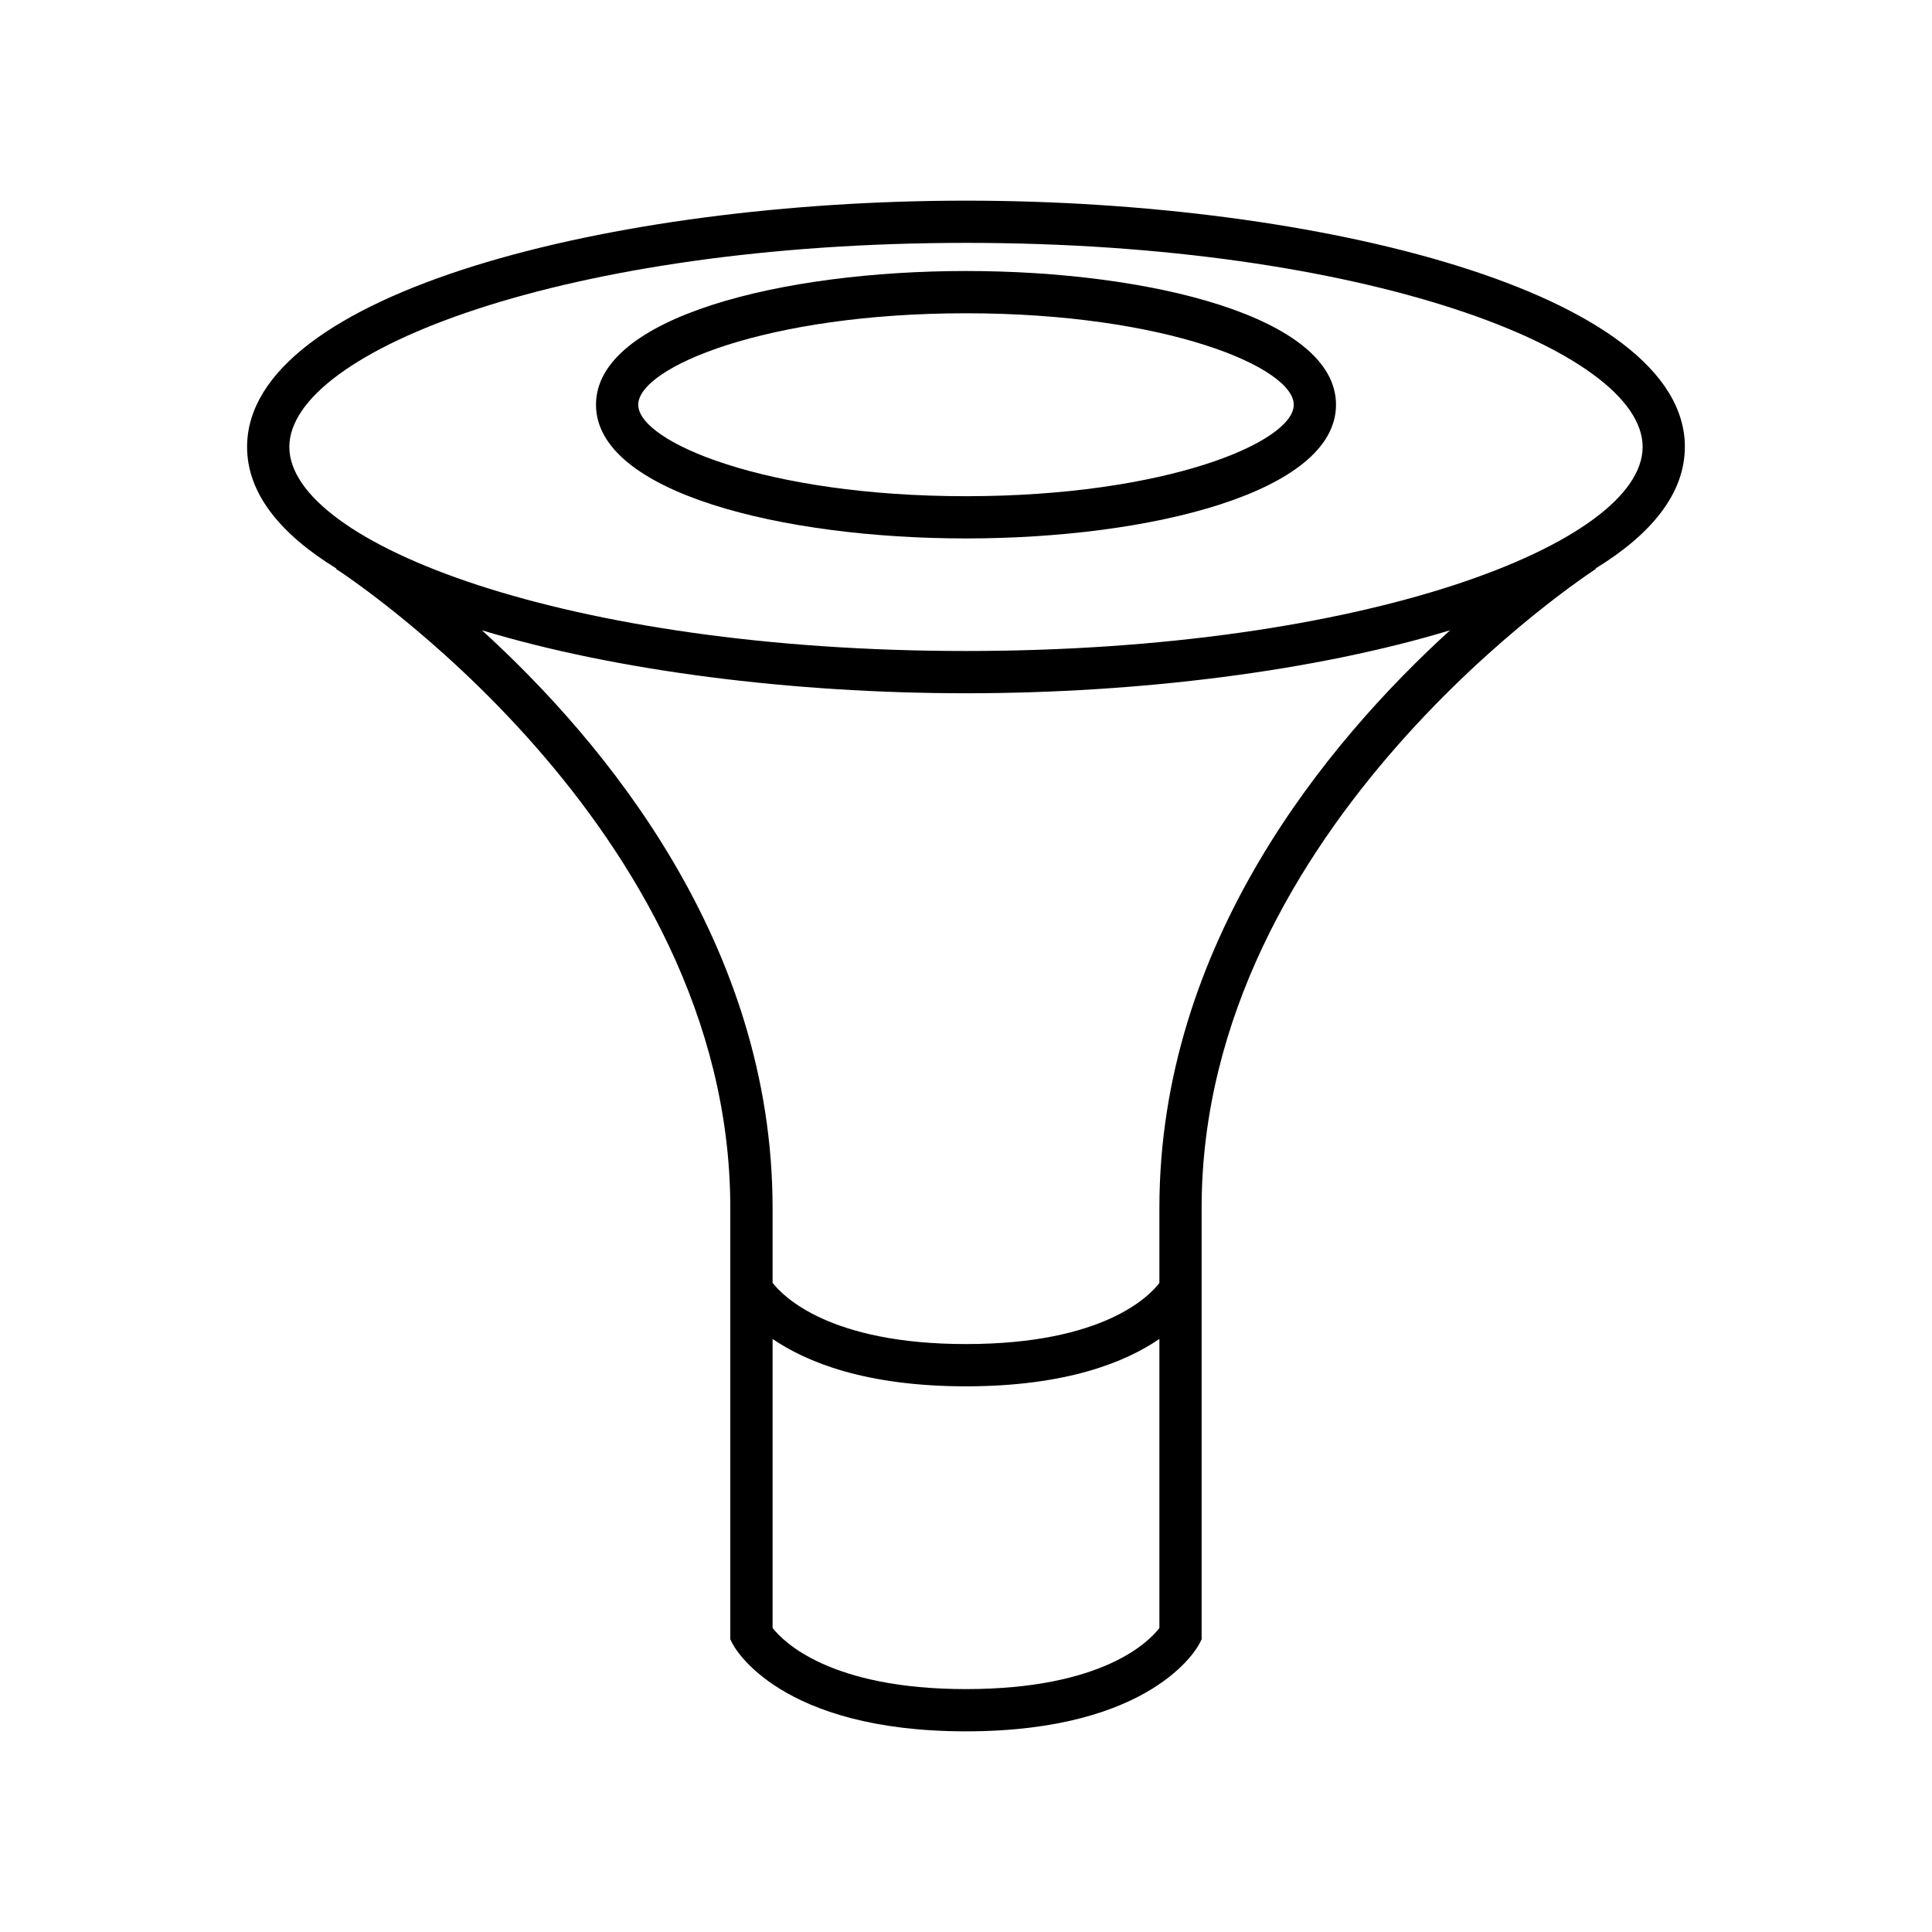
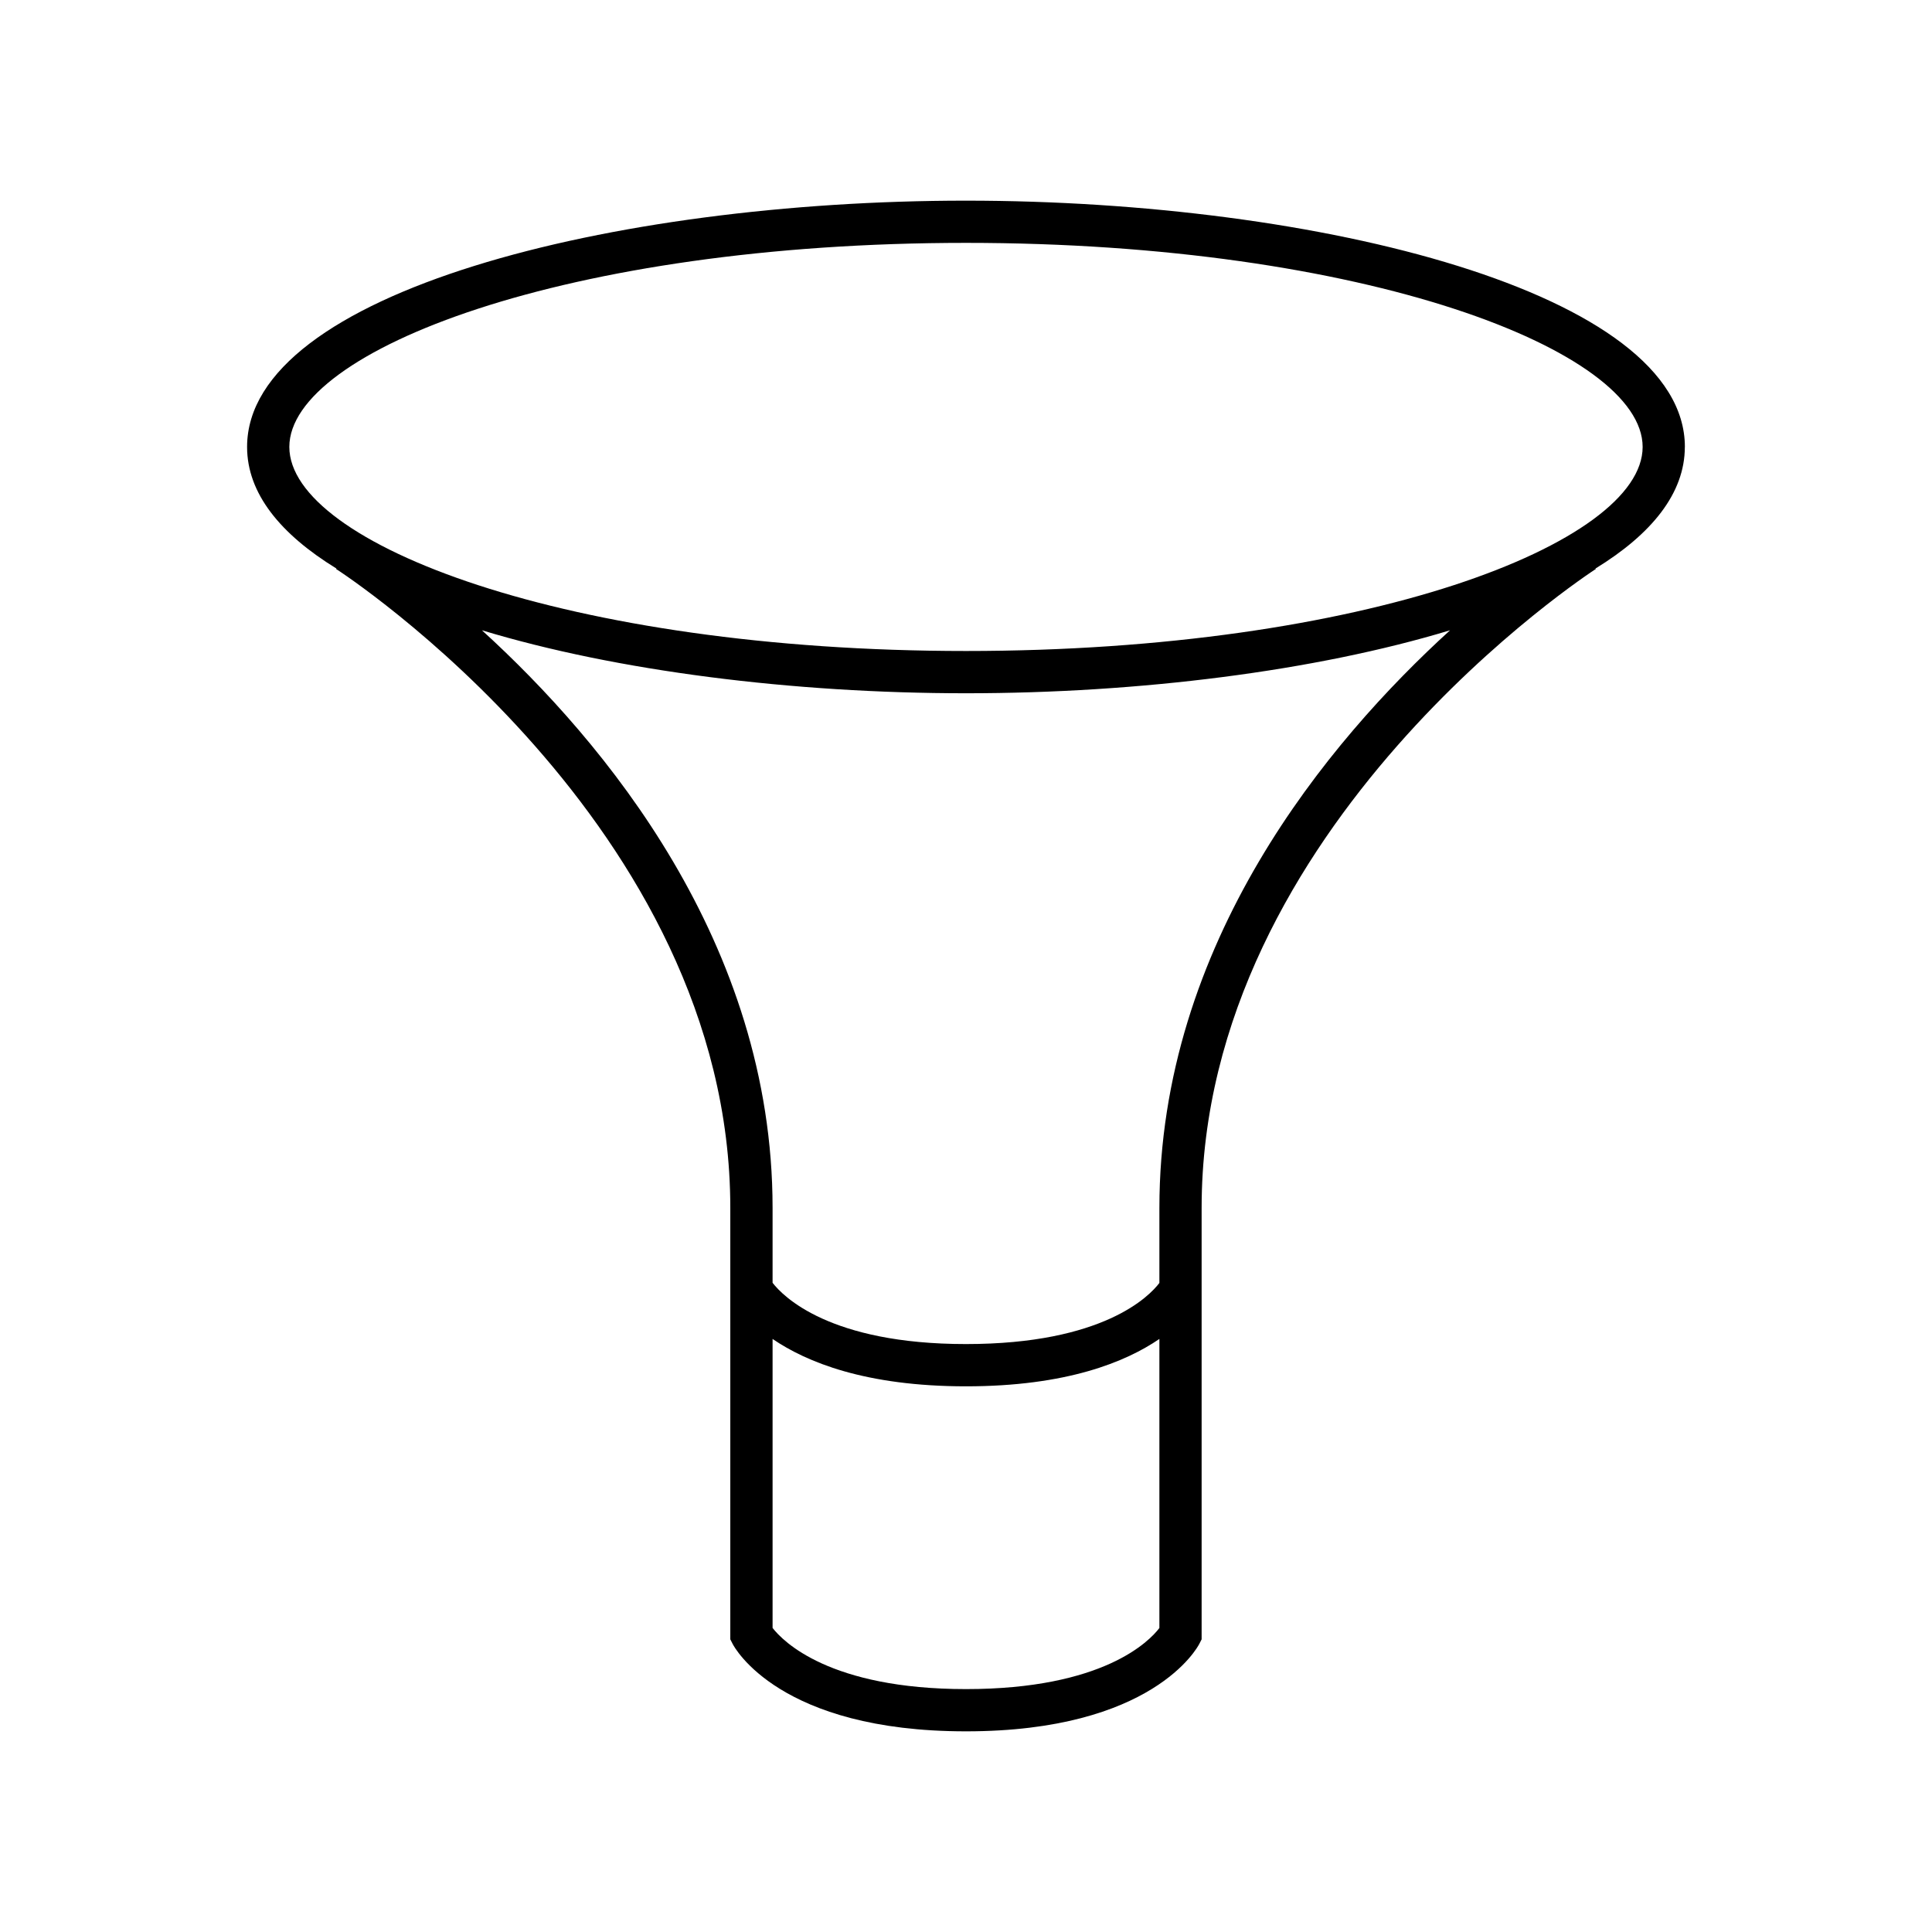
<svg xmlns="http://www.w3.org/2000/svg" fill="#000000" width="800px" height="800px" version="1.1" viewBox="144 144 512 512">
  <g>
    <path d="m590.51 262.45c0-40.859-96.863-65.273-190.51-65.273-93.648-0.004-190.52 24.414-190.52 65.273 0 12.309 8.836 23.109 23.676 32.215l-0.078 0.125c1.043 0.668 104.46 67.703 104.46 169.32v114.33l0.609 1.195c0.484 0.945 12.383 23.188 61.844 23.188s61.359-22.242 61.844-23.188l0.609-1.195v-114.33c0-101.48 103.42-168.65 104.46-169.32l-0.082-0.125c14.84-9.105 23.676-19.91 23.676-32.215zm-139.26 312.99c-2.672 3.504-14.883 16.188-51.254 16.188-36.227 0-48.562-12.734-51.254-16.207v-76.586c8.93 6.102 24.609 12.555 51.254 12.555s42.324-6.453 51.254-12.555zm0-111.34v19.895c-2.641 3.477-14.809 16.195-51.254 16.195-36.18 0-48.512-12.684-51.254-16.234v-19.855c0-70.191-44.668-123.59-77.023-153.07 35.672 10.805 82.348 16.691 128.28 16.691 45.93 0 92.609-5.887 128.28-16.691-32.359 29.48-77.027 82.883-77.027 153.07zm-51.254-147.58c-105.67 0-179.32-28.5-179.32-54.078s73.645-54.078 179.32-54.078 179.32 28.5 179.32 54.078-73.645 54.078-179.32 54.078z" />
-     <path d="m400 215.82c-48.727 0-98.055 12.172-98.055 35.434 0 23.266 49.328 35.438 98.055 35.438s98.055-12.172 98.055-35.438c0-23.262-49.328-35.434-98.055-35.434zm0 59.68c-53.023 0-86.859-14.359-86.859-24.242 0-9.883 33.836-24.238 86.859-24.238s86.859 14.355 86.859 24.238c0 9.883-33.836 24.242-86.859 24.242z" />
  </g>
</svg>